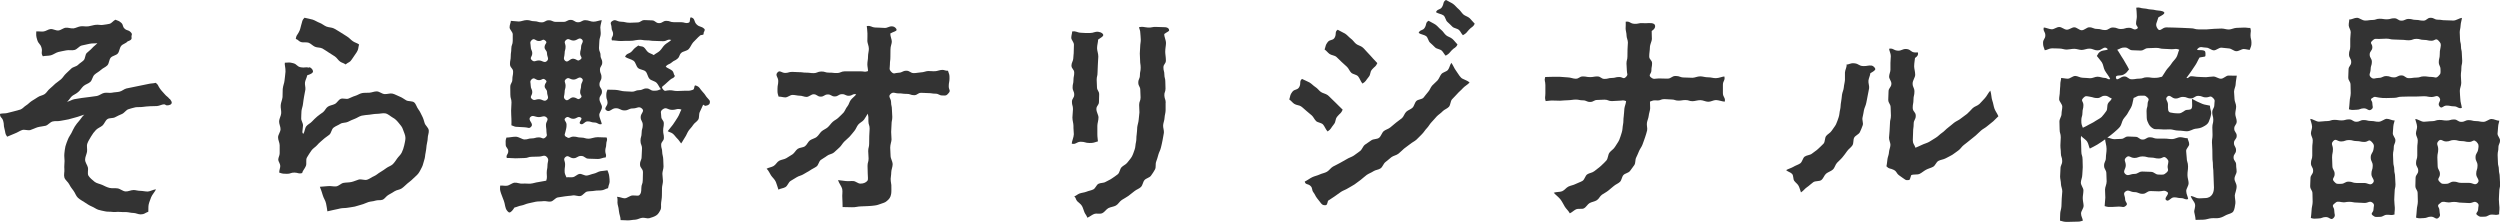
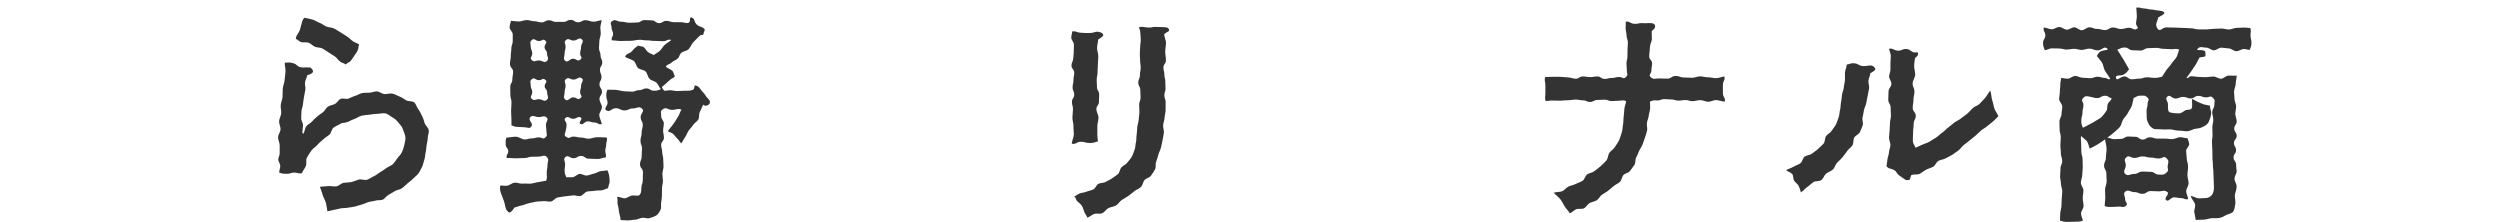
<svg xmlns="http://www.w3.org/2000/svg" id="_レイヤー_2" data-name="レイヤー 2" viewBox="0 0 262.61 23.3">
  <defs>
    <style>
      .cls-1 {
        fill: #333;
      }
    </style>
  </defs>
  <g id="SP_BG">
    <g>
-       <path class="cls-1" d="M17.83,10.37c.16.22.21.32.21.41,0,.19-.24.29-.5.29-.15,0-.15-.11-.31-.11-.22,0-.47.16-.74.18-.24.02-.5,0-.75.02s-.51.03-.75.07c-.26.04-.53,0-.76.04-.28.06-.53.14-.73.2-.25.07-.42.38-.68.5-.24.11-.48.2-.72.34s-.61.05-.83.21-.31.5-.51.67-.5.27-.68.46c-.19.2-.37.43-.51.68s-.31.49-.4.76.02.58-.03.86-.2.54-.2.82c0,.3.23.56.29.81.07.29-.08.66.07.89s.41.44.63.62c.21.17.52.21.8.33.24.11.49.25.78.32.26.06.55,0,.85.05.27.04.53.3.83.32.27.02.56-.15.86-.15.19,0,.43.09.73.09.21,0,.46.07.74.07.22,0,.59-.22.87-.23-.14.28-.42.58-.51.82-.09.27-.22.53-.27.81-.04.25-.01.4-.03.72-.41.15-.38.27-.81.28-.26,0-.51-.15-.75-.15-.26,0-.5-.08-.74-.09-.26,0-.51,0-.74-.02-.26-.02-.51.04-.75,0-.26-.04-.52,0-.75-.06-.25-.06-.5-.09-.73-.17s-.44-.25-.67-.34c-.27-.11-.51-.28-.74-.43s-.5-.29-.71-.48-.29-.5-.46-.73-.34-.44-.46-.69-.43-.44-.51-.72.03-.59,0-.88.02-.55.02-.85c0-.26-.05-.51-.02-.77s.05-.51.11-.76.17-.48.26-.73.25-.44.37-.67.21-.46.35-.68.29-.41.46-.6c.18-.2.35-.51.55-.66-.28.07-.61.22-.87.28-.28.07-.54.15-.8.22-.28.07-.56.09-.82.15-.28.07-.58,0-.84.07-.28.07-.48.38-.74.45-.28.07-.56.08-.82.15-.27.08-.52.22-.78.3-.27.08-.61-.09-.87,0s-.5.27-.76.36-.55.25-.81.34c-.25-.34-.16-.41-.28-.82s-.02-.44-.14-.85S0,12.39,0,11.96c.26-.07.52-.03.73-.08.27-.07.5-.12.71-.18.27-.08.51-.12.72-.2.23-.09.39-.32.6-.44.19-.11.34-.3.57-.45.21-.14.44-.26.65-.41s.51-.17.72-.32.33-.41.54-.57.37-.35.57-.52.42-.3.61-.47.32-.42.51-.59.37-.35.56-.53.52-.2.7-.38.42-.31.6-.49.14-.58.32-.76.4-.32.57-.52.38-.32.55-.52c-.22.05-.51,0-.83.07-.25.06-.53.11-.82.18-.26.06-.47.4-.76.47s-.59-.02-.86.04-.56.1-.83.17-.52.28-.79.35c-.29.07-.59.04-.84.1-.24-.38-.01-.46-.14-.9s-.32-.38-.45-.82-.11-.44-.1-.89c.28-.02.48.03.73.01.28-.02.52-.24.78-.26s.55.18.82.15.5-.26.77-.29c.25-.03.53.1.81.07.25-.03.5-.19.78-.22.25-.03.53.05.81,0,.27-.04.51-.13.72-.15.29-.04.54.04.74.01.32-.05.56-.07.74-.12.24-.07.36-.3.61-.43.31.13.36.1.61.32s.11.39.36.62.36.11.61.34c.26.24.11.32.11.46,0,.22.13.35-.41.54-.18.22-.5.26-.67.47-.18.22-.18.58-.35.79s-.57.24-.75.45-.16.6-.35.8-.49.3-.69.49-.47.31-.67.5-.23.56-.43.75-.51.25-.72.44-.34.45-.56.63c-.26.22-.49.29-.64.42-.2.17-.25.35-.48.56-.03.04-.1.03-.05.04.27-.05.51-.22.76-.27.27-.05.54-.08.79-.13.27-.05.54-.05.8-.1.27-.05.54-.06.8-.11.27-.06.5-.27.75-.32.27-.06.56.03.81-.02.27-.06.55-.05.8-.11.27-.06.5-.29.74-.34.27-.06.53-.1.78-.16.27-.06.53-.1.78-.16s.52-.1.78-.16.47-.04.73-.11c.3.23.21.28.43.59s.25.29.49.58.31.24.54.54Z" />
      <path class="cls-1" d="M32.48,7.05c.21.05.4.28.4.45s-.23.29-.61.41c-.04.25-.19.48-.23.73s.07.52.04.77-.11.49-.14.74-.09.49-.11.75-.13.49-.16.75-.01.5-.03.76.2.51.19.77c-.01.25-.06.45-.07.71.02.05.07.2.11.16.14-.21.15-.58.3-.78s.43-.31.6-.5.36-.36.55-.53.41-.3.61-.45.3-.45.52-.59.5-.16.73-.28.36-.42.6-.53.58.06.82-.03.46-.22.71-.29.47-.24.72-.29.51-.02.77-.04.51-.14.77-.14c.28,0,.54.26.81.28.28.03.57-.1.83-.05.28.06.51.22.76.31.27.1.47.27.7.4s.64.05.84.22.27.52.44.73.26.46.39.7.19.48.27.75c.08.25.39.46.43.74.04.26-.11.55-.11.84,0,.26-.09.51-.12.76s-.04.51-.1.75-.05.52-.14.76-.12.52-.24.75-.23.48-.39.69-.38.36-.56.55-.39.33-.59.5-.37.36-.59.51-.5.15-.73.29-.43.27-.66.39-.38.41-.62.51c-.22.09-.51.01-.77.1-.22.08-.48.07-.73.15-.23.07-.45.2-.7.26-.24.06-.47.15-.72.21s-.49.07-.74.12-.5.02-.75.07-.48.12-.73.16-.41.11-.66.15c-.04-.3-.08-.53-.14-.83s-.26-.56-.34-.85-.2-.62-.31-.9c.29-.03.6-.04.87-.07.29-.03.58.06.84.03.29-.04.52-.33.78-.37.28-.05.56-.03.82-.09.28-.06.53-.19.78-.26.27-.07.61.1.87.02s.49-.28.74-.38c.24-.1.43-.3.65-.42.23-.13.43-.28.63-.42.21-.16.49-.23.67-.4.19-.18.33-.41.47-.61s.37-.39.48-.62.21-.5.26-.75.13-.53.13-.79c0-.31-.17-.6-.25-.86-.08-.29-.28-.5-.46-.72s-.36-.42-.63-.56c-.24-.13-.47-.38-.77-.44-.26-.05-.58.05-.88.05-.27,0-.54.06-.8.09s-.54.04-.8.1-.48.24-.73.33-.48.2-.72.32-.57.06-.8.21-.49.23-.71.4-.23.56-.44.74c-.2.17-.44.3-.64.49-.2.19-.44.36-.62.58s-.47.36-.63.6-.33.48-.47.73c-.14.26,0,.64-.11.89-.11.28-.34.49-.39.74-.39.11-.4-.04-.8-.05s-.41.14-.81.13-.42,0-.8-.13c0-.27.11-.48.11-.67,0-.29-.21-.5-.21-.68,0-.24.15-.43.15-.68,0-.27,0-.55,0-.84,0-.27-.18-.56-.17-.85.01-.27.25-.54.26-.83.01-.27-.17-.57-.15-.86.02-.27.2-.54.22-.83.02-.27-.08-.56-.05-.85.02-.27.16-.55.19-.84.02-.27,0-.56.02-.85.04-.39.17-.62.19-.9.02-.24.07-.5.1-.91.02-.43-.11-.71-.07-.95.43-.02.46-.06.88.05s.37.35.8.43.46-.06.88.04ZM31.97,1.86c.26.07.62.12.87.2s.49.25.74.34.46.29.71.39.55.08.79.2.46.28.69.41.44.29.68.43.4.36.63.51.41.17.64.33c-.12.42-.03.46-.26.83s-.26.35-.49.72-.33.27-.67.55c-.21-.16-.35-.15-.56-.29s-.35-.41-.56-.55-.44-.29-.66-.42-.43-.3-.66-.42-.54-.07-.78-.18-.42-.33-.66-.42-.55.01-.8-.07-.3-.26-.55-.33c.06-.4.12-.34.31-.69s.14-.38.26-.77c.14-.41.06-.48.35-.77Z" />
      <path class="cls-1" d="M59.51,14.38c.3.26.33-.03.73-.03s.4.1.8.1.4.12.8.12c.25,0,.59-.16.94-.16s.67.04.94.03c.13.33-.04.36-.04.71s-.1.36-.1.71.16.34.04.68c-.27-.01-.5.17-.84.16-.31,0-.64-.03-.94-.03-.4,0-.4-.29-.8-.29s-.4.24-.8.24-.55-.39-.85-.12c-.26.23-.03.4-.03.75s-.05.35-.05.7.07.35.19.68c.24-.04.44.02.68-.02s.45-.3.69-.34.53.21.79.17.47-.15.72-.2.46-.22.71-.26.47-.04.72-.09c.18.45.17.46.22.94s-.08.47-.16.94c-.26.06-.35.16-.6.21s-.54.01-.8.06-.54.03-.79.08-.45.42-.71.47-.56-.11-.81-.06-.53.04-.79.09-.52.07-.78.12-.46.38-.72.43-.55-.08-.8-.04-.53.01-.79.06-.51.12-.77.17-.49.19-.75.23-.46.16-.72.21c-.19.31-.39.52-.53.52-.12,0-.33-.27-.37-.41-.13-.4-.08-.42-.21-.81s-.17-.39-.3-.79-.11-.39-.09-.81c.28-.03.44.04.71.01s.53-.29.8-.32.57.13.84.1.56.02.84,0,.54-.13.81-.16.56-.12.84-.15c.12-.38.05-.41.05-.81s.08-.4.08-.8.21-.59-.07-.88c-.26-.27-.46-.04-.84-.04s-.38.02-.75.02-.38.13-.75.13c-.3,0-.62.02-.93.03-.34,0-.67-.05-.93-.03-.12-.33.15-.36.15-.71s-.27-.36-.27-.71-.04-.39.08-.73c.26.01.64-.09.97-.09s.68.29.93.29c.38,0,.38-.11.75-.11s.38-.11.75-.11.42.25.7,0c.25-.23.1-.28.1-.63s-.05-.34-.05-.69.33-.54.07-.77c-.28-.25-.45-.04-.83-.04s-.64-.27-.89.01c-.29.34.39.64.11.98-.23.28-.34.08-.7.08s-.36-.04-.72-.04-.33-.06-.67-.17c.02-.23,0-.37,0-.7,0-.25-.04-.53-.03-.85,0-.26.04-.54.04-.85,0-.4-.12-.4-.12-.81s-.01-.4-.01-.81.22-.4.22-.8.08-.4.08-.8-.33-.4-.33-.81.08-.4.08-.81.06-.41.06-.81.15-.41.15-.81c0-.22.01-.47,0-.71s-.32-.48-.33-.7c-.01-.28.14-.53.13-.7.28.01.54.06.84.07.26,0,.53-.15.85-.15.38,0,.38.12.77.12s.38.12.77.12.38-.22.76-.22.38.17.76.17.38,0,.77,0,.38-.21.77-.21.39.25.77.25.39-.22.77-.22c.32,0,.59.17.85.16.3,0,.59-.14.87-.16-.02.17-.13.46-.15.75,0,.22.05.46.04.71s-.14.48-.14.71c0,.38-.04.38-.04.76s.16.38.16.76.18.38.18.76-.24.38-.24.76.16.38.16.77-.21.38-.21.77.26.38.26.77-.26.38-.26.77c0,.3.26.58.26.83,0,.31-.29.6-.28.84.01.32.24.72.26.95-.34.11-.4-.16-.76-.16s-.36-.12-.72-.12-.49.46-.79.25c-.21-.14.3-.5.09-.64-.34-.21-.42.12-.82.12s-.5-.36-.81-.09c-.26.22.11.35.11.7s-.03.35-.1.69-.2.39.06.61ZM57.29,4.28c-.27-.26-.31.03-.68.03s-.47-.36-.75-.1c-.26.24-.11.35-.11.7s.16.35.16.7-.31.46-.05.7c.27.26.38.04.75.04s.57.32.84.06c.26-.24.01-.45.01-.8s-.31-.38-.25-.73.33-.37.08-.61ZM57.29,8.39c-.28-.25-.31.03-.68.03s-.47-.35-.75-.1c-.25.23-.11.34-.11.68s.16.34.16.69-.3.46-.05.69c.28.25.38.04.75.04s.56.32.84.06c.25-.23.02-.44.02-.79s-.31-.37-.25-.71.33-.36.08-.59ZM60.98,6.25c.26-.23-.04-.28-.04-.63s.1-.35.1-.7.34-.55.08-.79c-.3-.26-.47.13-.87.13s-.5-.31-.8-.05c-.26.23-.04.35-.04.7s-.1.35-.1.7-.2.55.06.78c.3.26.5-.29.89-.22s.41.33.71.07ZM60.98,10.3c.26-.22-.04-.27-.04-.61s.1-.34.1-.69.34-.55.08-.77c-.3-.26-.47.13-.87.13s-.5-.31-.8-.05c-.26.22-.04.34-.04.69s-.1.34-.1.69-.2.54.07.77c.3.26.49-.29.89-.23s.41.33.71.07ZM66.17,4.29c-.3,0-.63,0-.94.02-.35,0-.69-.08-.95-.07-.12-.31.12-.34.12-.67s-.16-.34-.16-.67-.22-.48.05-.67c.38-.27.47.04.94.05s.47.11.94.11c.38,0,.38-.03.77-.03s.38-.25.77-.25.38.03.76.03.38.29.76.29.38-.24.77-.24.38.14.77.14.39,0,.77,0,.45.17.81.05c.22-.07.04-.61.26-.55.43.12.25.43.57.74s.48.15.8.46c.14.14-.07.32-.07.44,0,.17.03.17-.28.22-.14.02-.12.11-.25.18-.17.2-.39.37-.57.58s-.28.5-.46.7c-.21.22-.59.23-.77.39-.27.24-.14.38-.41.62s-.34.16-.61.4-.44.15-.63.45c.15.14.55.28.7.43s.12.38.26.54c-.16.3-.27.18-.51.41s-.26.21-.5.45-.46.24-.26.51c.24.33.3.13.71.13s.41.08.82.08.41-.03.82-.03.43.03.82-.1c.21-.07.08-.52.29-.45.45.15.4.33.73.67s.26.4.59.74c.19.19.17.25.17.35,0,.19-.13.33-.48.38-.07.01-.19-.16-.24-.1-.12.24-.22.52-.34.74-.12.24-.03.58-.16.8s-.42.36-.55.58-.34.4-.48.61-.22.47-.37.68-.24.43-.4.64c-.14-.17-.24-.36-.41-.52s-.29-.37-.47-.51-.34-.14-.53-.26c.21-.27.37-.45.54-.68.19-.26.34-.52.51-.78s.23-.53.39-.81c-.47-.16-.48.03-.98.03s-.59-.35-.99-.05c-.3.22-.15.37-.15.74s.27.37.27.74-.07.37-.07.75.08.37.08.75-.29.38-.29.75.11.38.11.75c0,.25.11.5.11.76s.03.5.03.76-.12.51-.12.76.06.51.06.76-.1.52-.1.76c0,.26-.01.52-.01.76,0,.3-.06.53-.08.75-.04.3.04.55-.06.75-.12.23-.24.47-.47.61-.21.13-.45.2-.71.28-.21.06-.47-.07-.76-.04-.22.02-.45.18-.74.2-.23,0-.48.07-.75.07-.23,0-.49-.03-.77-.03,0-.34-.14-.61-.16-.85-.03-.32-.08-.55-.15-.81-.06-.25.05-.48-.07-.79.35.02.55.15.79.16.29.01.56-.3.87-.3.42,0,.58.08.71-.05s.19-.3.19-.72c0-.41.15-.41.15-.83s.02-.41.02-.83-.31-.41-.31-.83.17-.41.17-.83.04-.41.04-.83-.16-.41-.16-.82.12-.41.12-.83.12-.42.12-.83-.22-.42-.22-.83.45-.61.14-.89c-.33-.3-.5-.02-.95-.02s-.45.21-.89.21-.47-.24-.93-.23-.62.49-.99.21c-.28-.21.14-.43.14-.78s-.13-.35-.13-.7,0-.35.12-.68c.26.01.53,0,.86.02s.68.15.93.15c.38,0,.38.04.77.04s.39-.16.77-.16.39-.18.77-.18.39.24.77.24.38-.02.74-.16c-.19-.23-.25-.45-.43-.65-.2-.22-.58-.24-.76-.44-.2-.21-.22-.58-.41-.77s-.58-.18-.79-.36-.24-.58-.47-.76c-.21-.16-.66-.25-.9-.42.17-.42.45-.27.74-.61s.29-.32.65-.58c.2.13.37.04.56.17s.29.4.48.54.39.16.58.3c.21-.18.44-.26.64-.45s.33-.46.53-.64.47-.3.67-.5c-.42-.12-.43.13-.86.13s-.43-.03-.87-.03-.44-.06-.87-.06-.44-.09-.87-.05-.44.1-.87.1Z" />
-       <path class="cls-1" d="M91.18,7.49c0-.29-.07-.48-.07-.73,0-.3.08-.57.07-.82,0-.3.09-.57.09-.81,0-.31-.15-.58-.16-.81,0-.34.02-.6.01-.81-.02-.36-.04-.54-.07-.77.44-.08.44.12.89.15s.45,0,.9.04.47-.19.92-.16c.21.02.42.22.42.37s-.35.19-.66.38c0,.32.17.63.16.87s-.14.46-.14.79c0,.22-.01.47-.01.8,0,.4-.05.4-.05.8s-.13.48.15.77.36.1.76.09.4-.2.8-.21.41.25.81.25c.27,0,.51-.07.75-.08.26,0,.5-.13.74-.14s.49.04.74.02c.23-.01.47-.13.74-.14.23-.01.34.11.61.09.13.4.16.37.16.79s-.08.42-.08.84.25.43-.03.74c-.24.28-.26.23-.63.23s-.37-.19-.74-.19-.37-.06-.74-.06-.37-.03-.75-.03-.37.24-.74.25c-.4,0-.4-.15-.81-.14s-.41-.06-.81-.05-.58-.21-.87.07.06.45.06.84.09.39.09.78.04.39.04.78-.08.39-.08.79-.04.39-.04.79.04.39.04.79c0,.22-.14.52-.14.86,0,.27.04.57.04.86s.21.58.22.86c0,.31-.15.61-.15.87,0,.29-.06.51-.06.68,0,.37.07.52.07.66,0,.39.02.69-.02.93-.06.37-.21.55-.46.75-.17.16-.37.2-.62.29-.2.07-.39.15-.67.18-.21.03-.44.05-.71.06-.22,0-.46.03-.72.03-.3,0-.58.11-.94.09-.26,0-.6-.01-.98-.02-.02-.36,0-.69-.03-.96-.03-.31.05-.62-.01-.94-.06-.27-.34-.59-.44-.93.29.04.63.08.84.1.3.03.54-.02.76,0,.26.01.49.27.75.27.38,0,.62-.15.74-.31.1-.14.03-.39.03-.76,0-.39-.02-.39-.02-.79s.11-.39.11-.78-.04-.39-.04-.78.1-.39.1-.78.01-.39.01-.79.04-.39.04-.79-.13-.39-.13-.79.02-.39-.07-.78c-.14.21-.23.42-.39.63s-.43.31-.6.51-.24.47-.41.67-.32.41-.5.6-.38.34-.57.53-.3.43-.5.61-.38.36-.58.53-.52.18-.73.35-.44.27-.65.43-.24.54-.45.69-.46.25-.67.4-.46.25-.68.4-.5.18-.72.32-.44.26-.66.4-.3.5-.53.64-.52.14-.74.27c-.11-.31-.17-.58-.27-.81-.13-.3-.37-.47-.51-.69-.15-.23-.24-.49-.46-.7.23-.13.51-.15.73-.28.23-.13.36-.43.58-.55.23-.13.53-.14.75-.27s.45-.27.66-.41.34-.44.55-.58.55-.12.76-.27.31-.46.51-.61.5-.2.71-.36.33-.42.52-.59.46-.26.65-.43c.18-.16.32-.38.51-.56s.44-.27.61-.45.38-.34.54-.53.24-.47.4-.65c.17-.2.21-.49.36-.68.17-.22.45-.41.57-.59-.36-.1-.39.14-.76.15s-.37-.18-.74-.17-.37.23-.74.24-.38-.22-.75-.21-.37.23-.74.23-.38-.25-.75-.25c-.24,0-.48.28-.74.28-.24,0-.49-.14-.74-.13-.24,0-.49-.09-.74-.08-.24,0-.48.25-.74.26-.24,0-.45-.09-.71-.08-.13-.39-.12-.4-.12-.82s.08-.42.08-.83-.36-.58-.08-.89c.24-.28.44.05.8.05s.37-.11.74-.11.37.03.74.03.37.05.75.05.37.05.75.05c.41,0,.41-.16.82-.17s.41.13.83.12.41.05.82.04.41-.17.82-.18.41.01.83,0,.42,0,.83,0,.41.11.8-.03Z" />
      <path class="cls-1" d="M115.4,3.35c.26.02.49.19.49.33s-.18.24-.54.48c0,.27-.11.57-.11.9,0,.28.14.58.13.9,0,.28-.05.58-.05.91,0,.38-.03.38-.03.76s-.09.38-.09.76.03.38.03.76.23.38.23.77-.02.38-.02.77-.27.38-.27.77c0,.32.22.61.22.88,0,.32-.12.61-.12.88,0,.32,0,.62,0,.88,0,.33.05.5.06.75-.44.12-.42.17-.88.17s-.46-.13-.92-.13-.51.32-.95.2c.01-.26.21-.66.22-.99,0-.27-.05-.56-.04-.88,0-.27-.11-.56-.11-.88,0-.28.06-.57.06-.88,0-.38-.11-.38-.11-.76s.24-.38.24-.76-.17-.38-.17-.76.09-.38.09-.77.08-.38.08-.77-.29-.38-.29-.77c0-.26.19-.5.19-.72,0-.26.06-.5.05-.73,0-.26.02-.5.02-.72,0-.27-.27-.5-.28-.72,0-.28.1-.47.09-.67.46-.07.45.1.91.13s.47.03.93.03.47-.16.93-.13ZM122.44,10.79c0,.27,0,.54,0,.79,0,.27-.1.53-.11.79-.01.27-.13.53-.15.78-.02.27.11.55.08.8-.03.27-.11.53-.14.78-.04.27-.12.52-.17.77-.06.27-.2.49-.27.74-.08.26-.13.51-.23.74-.1.25,0,.58-.12.81s-.28.46-.43.67-.51.26-.68.46-.18.53-.37.72-.46.26-.67.43c-.22.18-.43.35-.65.51s-.47.28-.7.43-.36.44-.61.58c-.23.13-.53.14-.79.27-.23.12-.39.42-.66.54-.24.11-.6-.03-.87.09-.24.1-.41.27-.68.38-.08-.25-.23-.38-.31-.58-.1-.24-.15-.48-.26-.66-.13-.22-.34-.33-.5-.5s-.11-.35-.31-.5c.24-.08.32-.21.55-.3.24-.09.51-.1.73-.19.24-.1.5-.13.72-.24.23-.11.33-.48.54-.59.23-.12.54-.07.75-.2.22-.13.47-.22.66-.36.21-.15.43-.28.62-.44.21-.17.22-.54.39-.73s.47-.29.62-.5.35-.4.48-.64.2-.49.29-.74c.09-.24.07-.52.14-.78.06-.24.02-.51.07-.78.04-.25.04-.5.06-.78.03-.25.13-.5.15-.77.01-.25.07-.51.08-.78,0-.25-.03-.52-.03-.79,0-.39.15-.39.15-.78s-.03-.39-.03-.78-.21-.39-.21-.78.17-.39.17-.78.08-.39.08-.78-.06-.39-.06-.78c0-.25-.03-.49-.03-.72,0-.26.04-.5.04-.73,0-.26.07-.5.06-.72,0-.27-.04-.51-.05-.72,0-.28-.11-.4-.13-.6.46-.07.44,0,.9.04s.47-.09.93-.06.46,0,.93.03c.26.02.4.15.4.32,0,.12-.21.17-.51.39-.02.31.19.64.18.97,0,.25-.08.53-.08.9,0,.26.07.55.07.91,0,.37-.26.37-.26.74s.1.37.1.74.1.37.1.74.02.37.02.74-.15.38-.12.75.14.37.14.74Z" />
-       <path class="cls-1" d="M136.77,8.29c.24.13.57.25.78.37.24.14.41.35.62.48.23.14.38.38.58.52s.51.18.71.33.36.36.56.53c.19.16.35.36.55.54.18.17.27.27.47.46-.18.42-.25.34-.55.7s-.1.51-.4.87-.25.46-.63.72c-.2-.19-.33-.58-.49-.74-.2-.19-.54-.19-.71-.34-.2-.19-.29-.45-.46-.6-.2-.17-.38-.33-.57-.48s-.35-.33-.57-.48c-.18-.13-.49-.11-.72-.27-.19-.13-.28-.29-.51-.45.13-.4.06-.45.31-.79s.56-.16.75-.54c.2-.4-.04-.58.29-.84ZM137.06,19.07c.24-.11.54-.34.79-.46s.52-.16.77-.28.53-.15.77-.29.39-.4.63-.54.49-.23.73-.38.48-.25.71-.4.51-.22.74-.37.44-.33.66-.48.3-.51.52-.67.45-.3.67-.46.61-.1.82-.27.28-.52.49-.7c.2-.16.49-.22.69-.39s.41-.33.6-.5.43-.3.62-.47.26-.49.45-.67.48-.25.66-.43.22-.52.4-.7.58-.16.75-.35.31-.42.49-.61.25-.47.42-.66.39-.35.56-.54.25-.47.41-.67.53-.24.69-.44.2-.53.36-.74c.21.3.31.6.47.8.18.23.3.5.54.75.17.19.64.26.9.52-.18.21-.54.4-.71.6s-.4.37-.57.57-.38.39-.56.59-.15.59-.33.79-.49.28-.67.48-.43.34-.61.53-.35.41-.54.6-.31.45-.5.64-.32.44-.52.63-.37.39-.57.57-.46.29-.66.46-.44.31-.64.48-.38.37-.6.54-.52.2-.73.36-.4.35-.62.51-.29.5-.51.66-.54.16-.76.31-.48.23-.71.39-.4.35-.62.51-.42.32-.65.48-.47.26-.7.41-.49.22-.72.37-.43.32-.66.47-.48.32-.71.47c-.09.34-.11.47-.28.47-.12,0-.31,0-.45-.2-.21-.28-.22-.27-.43-.55s-.16-.32-.37-.6-.06-.44-.31-.68c-.28-.26-.52-.1-.6-.44ZM140.51,3.12c.24.15.57.28.78.41.23.15.4.37.6.52.22.15.36.4.56.56s.5.2.7.38c.19.16.34.38.54.57.18.17.34.38.53.58.17.18.26.29.46.49-.18.4-.25.32-.54.65s-.1.49-.39.83-.25.44-.63.67c-.18-.19-.3-.59-.47-.77-.18-.19-.53-.2-.71-.37-.19-.18-.27-.46-.46-.63s-.38-.35-.56-.51-.36-.37-.55-.53-.52-.16-.72-.31-.3-.32-.51-.46c.14-.39.07-.44.32-.77s.56-.13.75-.5c.2-.39-.03-.58.31-.81ZM150.06,2.18c.23.14.55.28.75.42.21.15.36.37.57.53s.32.4.52.57c.18.16.48.21.68.4.18.16.33.38.52.57-.18.4-.32.3-.61.62s-.25.34-.63.56c-.19-.2-.23-.34-.39-.51-.19-.19-.54-.19-.71-.35-.19-.18-.35-.35-.54-.51s-.21-.53-.42-.69c-.19-.14-.55-.17-.78-.33.14-.38.44-.21.64-.55.22-.37.06-.52.4-.73ZM151.9,0c.23.14.55.28.75.42.21.15.36.37.56.53s.32.4.51.57c.18.16.47.21.67.4.17.16.32.38.52.57-.19.4-.32.31-.61.64s-.25.35-.63.57c-.19-.2-.22-.35-.38-.52-.19-.2-.53-.2-.71-.36-.19-.18-.34-.35-.54-.52s-.2-.53-.42-.69c-.19-.14-.55-.17-.78-.33.14-.37.44-.21.64-.55.22-.37.07-.52.4-.73Z" />
      <path class="cls-1" d="M173.32,10.68c-.01.27.03.45.02.7-.02.28-.13.53-.15.77-.03.28-.16.52-.19.76-.04.27.07.55.02.79-.05.26-.15.5-.22.74s-.18.48-.26.73c-.08.24-.26.45-.36.68s-.19.47-.31.7-.05.57-.19.78-.31.42-.46.63-.52.24-.69.43-.18.53-.36.71-.46.27-.65.44-.39.33-.59.49-.43.27-.65.42-.32.44-.54.58c-.23.15-.52.17-.76.3-.22.12-.35.43-.61.56-.21.11-.57-.02-.84.11-.22.11-.36.28-.63.41-.17-.31-.38-.46-.52-.69-.17-.28-.29-.55-.47-.78s-.47-.44-.7-.69c.26-.11.65-.06.88-.16.26-.11.43-.38.66-.49.25-.12.53-.15.75-.27.25-.13.52-.2.73-.33.23-.14.28-.53.49-.68s.53-.16.74-.33c.22-.19.47-.34.67-.53.21-.2.43-.39.61-.6s.16-.6.32-.82.45-.37.59-.62.33-.47.44-.72.18-.53.27-.8.07-.56.13-.83c.06-.26.02-.55.07-.83.04-.27.04-.54.07-.83.03-.27.16-.5.18-.79-.35-.14-.36-.04-.74-.04s-.38.04-.76.04-.38-.15-.76-.15-.38.03-.76.03-.38.21-.76.21-.38-.17-.76-.17-.38-.08-.76-.08c-.26,0-.54.07-.82.07-.27,0-.55.04-.82.05s-.56-.03-.83-.02c-.29,0-.43.05-.68.06-.12-.41-.03-.39-.03-.82s0-.43,0-.87-.14-.42-.02-.84c.25.01.44-.03.74-.02.26,0,.54,0,.82,0s.55.06.82.06.56.14.82.14c.38,0,.38-.24.76-.24s.38.07.76.07.38-.07.76-.07.38.26.76.26.38-.1.76-.1.38-.1.77-.1.44.27.71,0,.1-.31.1-.68-.04-.37-.04-.74.1-.37.1-.74c0-.26.01-.5.01-.73,0-.26.04-.51.04-.73,0-.26-.14-.5-.14-.72,0-.27-.09-.51-.1-.73,0-.29.03-.55.01-.74.44-.07.44.19.89.22s.46-.1.9-.07.45-.02.9,0c.26.02.4.14.4.3,0,.14-.01.29-.36.53-.01.23.02.42.02.84,0,.24-.21.54-.21.91,0,.26-.07.57-.07.91,0,.37.3.37.3.73s-.07.37-.07.74-.35.48-.07.72c.33.28.42.13.86.13s.44.02.88.02.44-.28.88-.28.44.16.88.16.44.03.88.03c.24,0,.52-.15.82-.15.27,0,.54.11.82.1s.56.1.82.09c.31,0,.66-.16.89-.18.11.42-.15.45-.15.88s0,.43,0,.87.3.48.19.9c-.23-.01-.62-.16-.92-.17-.26,0-.54.19-.82.18s-.55-.17-.82-.17c-.3,0-.58.11-.82.11-.37,0-.37-.12-.74-.12s-.37.06-.74.06-.37-.12-.74-.12-.37-.04-.75-.04-.37.16-.75.14-.37-.02-.72.11Z" />
      <path class="cls-1" d="M196.62,6.89c.14.02.37.24.37.36,0,.14-.22.27-.52.44-.03.27-.17.52-.2.77-.03.27.1.55.07.8-.03.27-.12.53-.15.78-.04.27-.11.53-.15.77-.05.27-.19.51-.24.75-.06.27-.08.53-.15.77-.07.27.1.59.02.82-.08.26-.2.5-.3.73s-.48.35-.6.58-.04.57-.18.8c-.15.24-.41.39-.56.61s-.32.44-.49.65-.38.38-.57.58-.23.52-.44.71c-.19.18-.49.25-.71.43-.2.17-.28.51-.51.68-.21.15-.61.06-.84.22-.22.15-.4.35-.64.51-.22.14-.41.41-.65.56-.08-.22-.14-.48-.25-.69s-.33-.34-.46-.53-.06-.54-.22-.72c-.15-.17-.45-.23-.63-.4.24-.14.53-.21.75-.34.24-.15.51-.22.72-.36.24-.16.27-.57.48-.72.23-.16.57-.15.76-.31.21-.18.46-.31.64-.49s.4-.36.58-.56.11-.58.27-.8c.16-.21.45-.33.59-.56s.33-.43.45-.67.19-.5.28-.75.08-.53.15-.79.04-.52.1-.79.06-.51.1-.78.17-.5.19-.77.1-.51.12-.78-.02-.52,0-.79.18-.52.18-.79c0-.06-.18-.02-.12-.03.46-.01.47-.19.94-.14s.44.27.91.29.48-.1.94-.05ZM198.15,17.5c.06-.22.08-.53.12-.81.03-.21.15-.44.16-.73.01-.22.14-.46.15-.74,0-.23-.15-.48-.15-.75,0-.23.06-.48.06-.75,0-.23.04-.48.04-.75,0-.42.1-.42.1-.83s-.03-.42-.03-.84-.25-.42-.25-.84.03-.42.03-.84.3-.42.3-.84c0-.26-.24-.5-.24-.72,0-.26.14-.5.14-.73,0-.26,0-.5,0-.72,0-.27.04-.51.04-.72,0-.27-.17-.56-.18-.77.44-.08.45.17.9.2s.46-.2.92-.17.43.33.88.36c.28.02.34-.07.34.1,0,.12,0,.27-.32.48-.01.18-.08.46-.09.87,0,.26.11.56.11.9,0,.28-.27.58-.27.91,0,.42.19.42.19.85s-.1.42-.1.85-.08.42-.08.85.32.42.32.84-.22.42-.22.85-.06.43-.06.85-.03.43-.03.85.14.41.28.81c.26-.13.41-.16.65-.29.25-.13.54-.19.77-.32s.47-.3.71-.44.43-.37.66-.52.41-.38.63-.54.42-.35.64-.52.49-.26.7-.44.45-.31.66-.49.38-.39.58-.59.51-.25.72-.45.37-.41.57-.61c.19-.19.37-.59.57-.79.12.34.11.77.2,1.01.12.33.14.62.24.89s.27.46.41.79c-.2.19-.35.35-.54.53-.2.18-.43.33-.62.5-.2.18-.45.29-.65.46s-.38.37-.58.54-.41.34-.62.5-.41.34-.62.49-.35.42-.57.57-.42.32-.64.46-.47.24-.7.37-.52.14-.76.27-.32.49-.56.62-.5.18-.74.31-.43.31-.67.43-.65.02-.89.14c-.12.31-.11.51-.25.51-.09,0-.27.05-.39-.05-.31-.23-.33-.21-.64-.45s-.21-.39-.56-.57c-.37-.19-.48-.06-.73-.36Z" />
      <path class="cls-1" d="M224.12,10.33c-.08.28-.09.49-.18.76s-.29.51-.41.76-.35.45-.5.69-.17.57-.35.79-.41.4-.62.59-.46.37-.7.54c.22.01.49.16.73.16.21,0,.44-.03.7-.03.38,0,.38-.25.76-.25s.38.03.76.03.38.29.76.29.38-.24.77-.24.38.14.77.14.38,0,.77,0,.38.05.77.05c.32,0,.6-.2.85-.2.3,0,.52.12.8.11,0,.17.16.35.16.63,0,.22-.32.45-.32.7s.06.48.06.71c0,.46.14.46.14.92s-.06.46-.06.92c0,.3.12.58.12.83,0,.31-.26.59-.25.84,0,.32.19.61.2.84-.35.11-.37-.1-.74-.1s-.37-.08-.74-.08-.57.53-.84.28c-.25-.23.41-.63.14-.83-.34-.26-.47-.08-.89-.08s-.43-.03-.86-.03-.43.29-.86.29-.43-.18-.86-.18-.61-.32-.95-.05c-.27.21-.02.45-.02.79s.35.45.1.68c-.27.25-.37.1-.74.1s-.37.04-.75.04-.4.02-.76-.09c.02-.23.05-.56.07-.89,0-.25-.03-.53-.03-.85,0-.26.17-.54.17-.85,0-.42-.03-.42-.03-.83s-.24-.42-.24-.83.19-.42.19-.83c0-.3.08-.63.07-.94,0-.35-.14-.74-.15-.99-.24.17-.54.38-.82.55-.26.16-.51.27-.79.42-.11-.21-.12-.46-.26-.7-.14-.26-.54-.45-.65-.64-.07.4,0,.43,0,.83s.02.41.02.82.13.41.13.82.02.41.02.82c0,.29-.05.56-.05.81,0,.29-.15.56-.15.81,0,.29.27.56.27.81,0,.29-.07.56-.07.81,0,.3.08.56.09.81,0,.3-.28.57-.27.82,0,.3.17.51.19.75-.39.12-.39.11-.79.11s-.4.02-.81.02-.4-.03-.8-.13c.01-.2,0-.42.02-.73,0-.24.12-.5.13-.78,0-.25.02-.51.03-.78s.05-.52.06-.78-.14-.53-.14-.78c0-.27-.09-.54-.09-.78,0-.41.04-.41.04-.82s.18-.41.18-.82-.14-.41-.14-.82-.05-.41-.05-.83.04-.41.04-.83-.12-.42-.12-.83-.02-.42-.02-.83c0-.28.22-.54.22-.78,0-.28.08-.54.08-.78,0-.28-.33-.54-.33-.78,0-.29.08-.55.07-.78,0-.3.06-.56.05-.78,0-.31.09-.47.09-.68.24.01.41.07.69.08.25,0,.52-.29.79-.29.25,0,.51.19.78.19s.52.04.78.05.52-.16.78-.16.53.13.78.13c.24,0,.36.24.55.1-.11-.26-.41-.61-.56-.88s-.15-.62-.32-.87-.35-.43-.52-.66c.17-.26.14-.32.41-.48s.92-.1.68-.3c-.35-.3-.54.19-.99.19s-.46-.18-.92-.18c-.23,0-.5.13-.77.14-.25,0-.51-.12-.78-.12s-.52.07-.78.08-.53-.12-.79-.11c-.27,0-.53-.03-.78-.02-.28,0-.52.19-.75.2-.11-.38-.18-.39-.18-.78s.24-.4.24-.79-.27-.44-.16-.82c.23.01.56.18.84.19.25,0,.52-.25.79-.24.26,0,.51.27.78.28s.53-.25.79-.25.53.31.78.31c.28,0,.54-.31.78-.31.42,0,.42.17.84.17s.42.12.83.12.42-.27.84-.27.42.16.84.16.42-.13.84-.13.49.32.85.1c.22-.14-.11-.27-.11-.54,0-.28.09-.54.08-.77,0-.3-.04-.7-.06-.9.38-.07.42.06.8.08s.38.09.76.11.38.08.77.11c.28.02.62.09.62.24s-.3.29-.63.48c-.14.57-.4.73-.06,1.21.25.34.47-.16.89-.16s.42.02.85.02.43.03.85.03.43.04.85.04.43.12.85.12.43,0,.85,0c.25,0,.51-.06.78-.06.25,0,.51-.03.78-.03s.52.11.78.1.53-.16.78-.17c.27,0,.53-.02.78-.03.28-.01.45.05.68.04.11.38.02.37.02.76s.1.4.1.79-.06.37-.18.75c-.23-.01-.34-.07-.62-.09-.25,0-.52.24-.79.23-.26,0-.51-.28-.78-.29s-.53-.07-.79-.08-.53.28-.78.28c-.27,0-.53-.28-.78-.28-.45,0-.63-.2-.94.12-.23.24.42.05.72.21.14.07.11.34.11.46,0,.19-.06.14-.62.24-.14.21-.26.53-.42.77s-.32.48-.47.7c-.2.29-.39.55-.49.68.23.08.25-.18.5-.18s.52.07.78.07.52.04.78.03.52-.07.78-.07.53.24.79.23c.27,0,.52-.32.77-.33.28-.01.65.03.89.01-.02.2-.11.59-.12.9,0,.23-.16.49-.17.78,0,.24.05.5.05.78,0,.25.17.51.17.78,0,.25-.09.51-.09.78,0,.25.15.52.15.78,0,.38-.26.38-.26.76s.26.38.26.76-.29.38-.29.75.22.38.22.76-.26.38-.26.76.27.38.27.76.05.38.05.76c0,.17-.23.44-.22.74,0,.24.21.49.22.74.02.38-.19.8-.19.99,0,.31.09.6.06.84-.05.31-.08.62-.21.83-.14.23-.48.26-.75.39-.21.11-.43.25-.74.31-.24.05-.52,0-.83.03-.25.02-.52.14-.82.15-.26,0-.53.02-.83.02-.02-.37-.11-.6-.14-.82-.03-.25.16-.52.07-.87-.05-.21-.35-.48-.44-.82.28.02.58.23.77.24.27.02.49-.02.71-.02.42,0,.61-.17.74-.33.11-.15.22-.37.22-.78,0-.39-.03-.39-.03-.79s-.03-.39-.03-.79-.05-.39-.05-.79-.05-.39-.05-.79-.01-.4-.01-.79-.04-.39-.04-.79.06-.39.06-.79-.02-.39-.02-.79.1-.4.1-.79-.11-.4-.11-.79.22-.4.22-.79.14-.45-.15-.73-.33-.05-.73-.05-.4-.16-.8-.16-.4.27-.8.27-.4-.16-.8-.16-.4.17-.8.17-.57-.47-.86-.2.07.44.07.83c0,.46-.03.77.25.84.17.04.47.09.89.09.35,0,.6-.34.8-.36.37-.04.53,0,.59-.31.03-.19-.01-.49-.01-.86.24.11.47.27.66.34s.39.2.64.26c.19.04.32.07.59.12,0,.34.15.57.13.82-.04.36-.16.63-.25.86-.13.3-.37.41-.63.55-.22.12-.43.16-.81.2-.23.03-.5.25-.86.26-.25,0-.55-.07-.89-.07s-.63-.13-.88-.13c-.36,0-.64.03-.88,0-.41-.04-.69.03-.88-.08-.2-.1-.38-.28-.48-.47-.09-.18-.21-.42-.21-.65,0-.36-.02-.36-.02-.73s.11-.36.11-.73.25-.43-.01-.68c-.28-.27-.34-.19-.73-.2s-.38.13-.75.25ZM218.82,10.31c-.28.28.03.33.03.73s-.1.4-.1.8-.12.4-.12.8.02.41.16.78c.25-.11.43-.21.64-.33.24-.13.48-.23.68-.38.21-.15.48-.25.66-.43s.33-.41.49-.62c.14-.2.05-.55.17-.79.11-.22.3-.27.4-.52-.37-.14-.35-.29-.74-.29s-.39.24-.78.24-.38-.08-.77-.14-.45-.14-.72.14ZM227.1,8.07c.17-.24.28-.44.44-.68s.4-.44.55-.69.4-.45.54-.7.16-.52.29-.78c-.38-.15-.39-.05-.8-.05s-.41-.04-.82-.04-.41-.1-.82-.1-.41.03-.82.03-.41.25-.82.25-.41-.03-.82-.03-.41-.29-.82-.29-.41.1-.8.24c.18.22.27.43.43.67s.31.48.45.74.24.38.36.65c-.26.3-.21.34-.56.54s-.9-.03-.81.36.48-.16.87-.16.4.3.79.3.4-.07.8-.07.4-.14.8-.14.4.07.8.06.39-.03.77-.12ZM227.57,16.62c-.31-.3-.36.03-.79.03s-.43-.1-.86-.1-.43-.12-.86-.12-.43.16-.86.16-.55-.35-.86-.05c-.3.28-.04.41-.04.82s-.35.63-.06.91.52,0,.95,0,.43-.25.86-.25.43.03.86.03.43.29.86.29.5.07.82-.22c.3-.28.05-.35.12-.75s.15-.47-.14-.76Z" />
-       <path class="cls-1" d="M245.17,21.42c-.28.27.03.32.03.71s.18.51-.09.78-.4-.11-.79-.11-.4.15-.79.15-.41.07-.79-.05c.02-.24.07-.52.08-.85,0-.25.11-.53.11-.85,0-.26-.02-.55-.02-.86,0-.4-.24-.4-.24-.8s.03-.4.03-.8.28-.4.28-.8-.23-.4-.23-.8.14-.4.14-.8,0-.4,0-.81.05-.4.05-.81c0-.23-.19-.47-.19-.71s.13-.49.12-.71c-.01-.28-.17-.64-.19-.81.28.01.62.29.91.29.26,0,.53-.06.85-.06.39,0,.39-.13.77-.13s.39.06.77.06.38-.11.77-.11.39.25.77.25.39-.18.77-.18.39.1.78.1.39.08.78.08c.33,0,.6-.3.86-.31.3,0,.54.19.83.17-.02.17-.12.36-.14.65,0,.22-.05.46-.05.71s.27.48.27.71c0,.39-.17.39-.17.77s-.08.39-.08.77.03.39.03.77.1.39.1.78.09.39.09.78.04.39.04.78-.09.39-.09.78c0,.3-.05.58-.04.83,0,.31.05.59.06.84.01.32-.05.48-.03.71-.38.11-.36.03-.76.03s-.4.22-.79.22-.46.08-.76-.17c-.25-.21.1-.29.1-.61s.16-.49-.09-.7c-.32-.25-.44.02-.85.02s-.41-.04-.81-.04-.41-.08-.81-.08-.39.1-.8.03-.47-.1-.77.18ZM249.1,14.88c-.27-.3-.33.03-.74.03s-.41-.09-.81-.09-.41-.11-.81-.11-.41.15-.82.15-.54-.35-.82-.05c-.3.31-.04.43-.04.86s-.09.43-.09.87.03.43.03.87.24.44.24.87-.35.47-.06.79c.27.3.32.24.72.24s.41-.23.81-.23.41.14.81.14.41,0,.82,0,.63.31.91.01c.3-.31-.15-.52-.15-.95s.14-.43.14-.87-.21-.43-.21-.87.21-.42.29-.85.07-.51-.22-.83ZM249.16,10.31c-.25.19.04.24.04.55s.15.44-.09.63c-.31.24-.4-.11-.79-.11s-.4.15-.79.15-.41.07-.79-.05c.02-.24.07-.52.08-.85,0-.25.11-.53.11-.85,0-.26-.02-.55-.02-.86,0-.4-.24-.4-.24-.8s.03-.4.03-.8.28-.4.28-.8-.23-.4-.23-.81.13-.4.13-.81,0-.4,0-.81c0-.23.05-.47.05-.71s-.2-.48-.21-.7c-.01-.29.07-.47.05-.63.29.01.52-.18.82-.18.26,0,.53.29.86.29.38,0,.38-.06.76-.06s.38-.13.76-.13.38.06.76.06.38-.11.77-.11.38.25.76.25.38-.18.76-.18.38.1.76.1.38.08.77.08.38-.3.77-.3.38.2.77.2.38.06.77.06c.32,0,.6.03.85.03.3,0,.62-.26.9-.28,0,.16-.13.52-.14.81,0,.22-.09.46-.09.7s.03.48.03.71c0,.38.1.38.1.77s.09.38.09.76.04.38.04.77-.09.38-.09.77-.05.39-.05.77.04.39.04.77c0,.3-.16.58-.15.84,0,.31.04.59.05.84,0,.32.15.72.16.95-.37.11-.43-.17-.82-.17s-.39-.08-.78-.08-.49.39-.74.09c-.3-.37.28-.57-.03-.94-.25-.3-.41-.05-.81-.05s-.39-.08-.79-.08-.39.03-.79.03-.39,0-.79,0-.39.02-.79.02-.39.12-.79.12-.4.02-.79.02-.4,0-.79-.05-.42-.17-.73.07ZM256.13,4.25c-.28-.28-.33.03-.72.03s-.39-.09-.79-.09-.39-.11-.79-.11-.39.15-.79.15-.39-.05-.79-.05-.39-.03-.79-.03-.4-.09-.79-.09-.4.03-.79.03-.41-.08-.7.2.02.28.02.67-.28.39-.28.77.23.39.23.77-.13.39-.13.78-.26.56.02.83.45.07.84.07.39-.19.79-.19.39.14.79.14.39-.21.79-.21.39.29.79.29.39-.06.79-.06.4-.13.79-.13.4.06.79.06.45.19.73-.09.22-.32.22-.7-.18-.39-.18-.77.1-.39.1-.77.01-.37.08-.75.05-.46-.22-.74ZM256.22,21.42c-.28.26.03.31.03.69s.18.5-.09.76-.4-.11-.79-.11-.4.15-.79.15-.41.07-.79-.05c.02-.23.07-.51.08-.84,0-.25.11-.53.11-.85,0-.26-.02-.55-.02-.85,0-.4-.24-.4-.24-.8s.02-.4.02-.8.28-.4.28-.79-.23-.4-.23-.8.13-.4.13-.8,0-.4,0-.8.05-.4.05-.8c0-.23-.19-.47-.19-.71s.13-.49.12-.71c-.01-.28-.17-.64-.19-.81.28.01.61.29.91.29.26,0,.53-.06.85-.06.38,0,.38-.13.77-.13s.38.06.77.06.38-.11.77-.11.38.25.77.25.39-.18.77-.18.39.1.77.1.39.08.77.08c.32,0,.59-.3.85-.3.3,0,.54.19.82.17,0,.17-.11.36-.12.65,0,.22-.05.46-.06.71s.26.48.26.71c0,.38-.17.38-.17.77s-.08.38-.08.77.03.38.03.77.1.39.1.77.09.39.09.77.04.39.04.77-.09.39-.09.77c0,.3-.05.58-.04.83,0,.31.05.59.06.84.01.32-.05.48-.03.71-.38.12-.36.03-.76.03s-.4.22-.79.22-.45.08-.76-.17c-.25-.2.1-.28.1-.6s.16-.48-.09-.68c-.31-.25-.44.02-.84.02s-.4-.04-.8-.04-.4-.08-.8-.08-.39.1-.79.03-.47-.09-.76.18ZM260.1,14.88c-.27-.29-.33.03-.73.03s-.4-.09-.8-.09-.4-.11-.8-.11-.4.15-.81.15-.53-.34-.81-.05c-.29.32-.03.43-.03.86s-.09.43-.09.87.03.43.03.87.24.44.24.87-.35.47-.06.79c.27.29.32.24.71.24s.4-.23.8-.23.4.13.8.13.4,0,.81,0,.62.31.9.01c.29-.32-.15-.52-.15-.95s.14-.43.14-.87-.21-.43-.21-.87.21-.42.28-.85.07-.51-.22-.83Z" />
    </g>
  </g>
</svg>